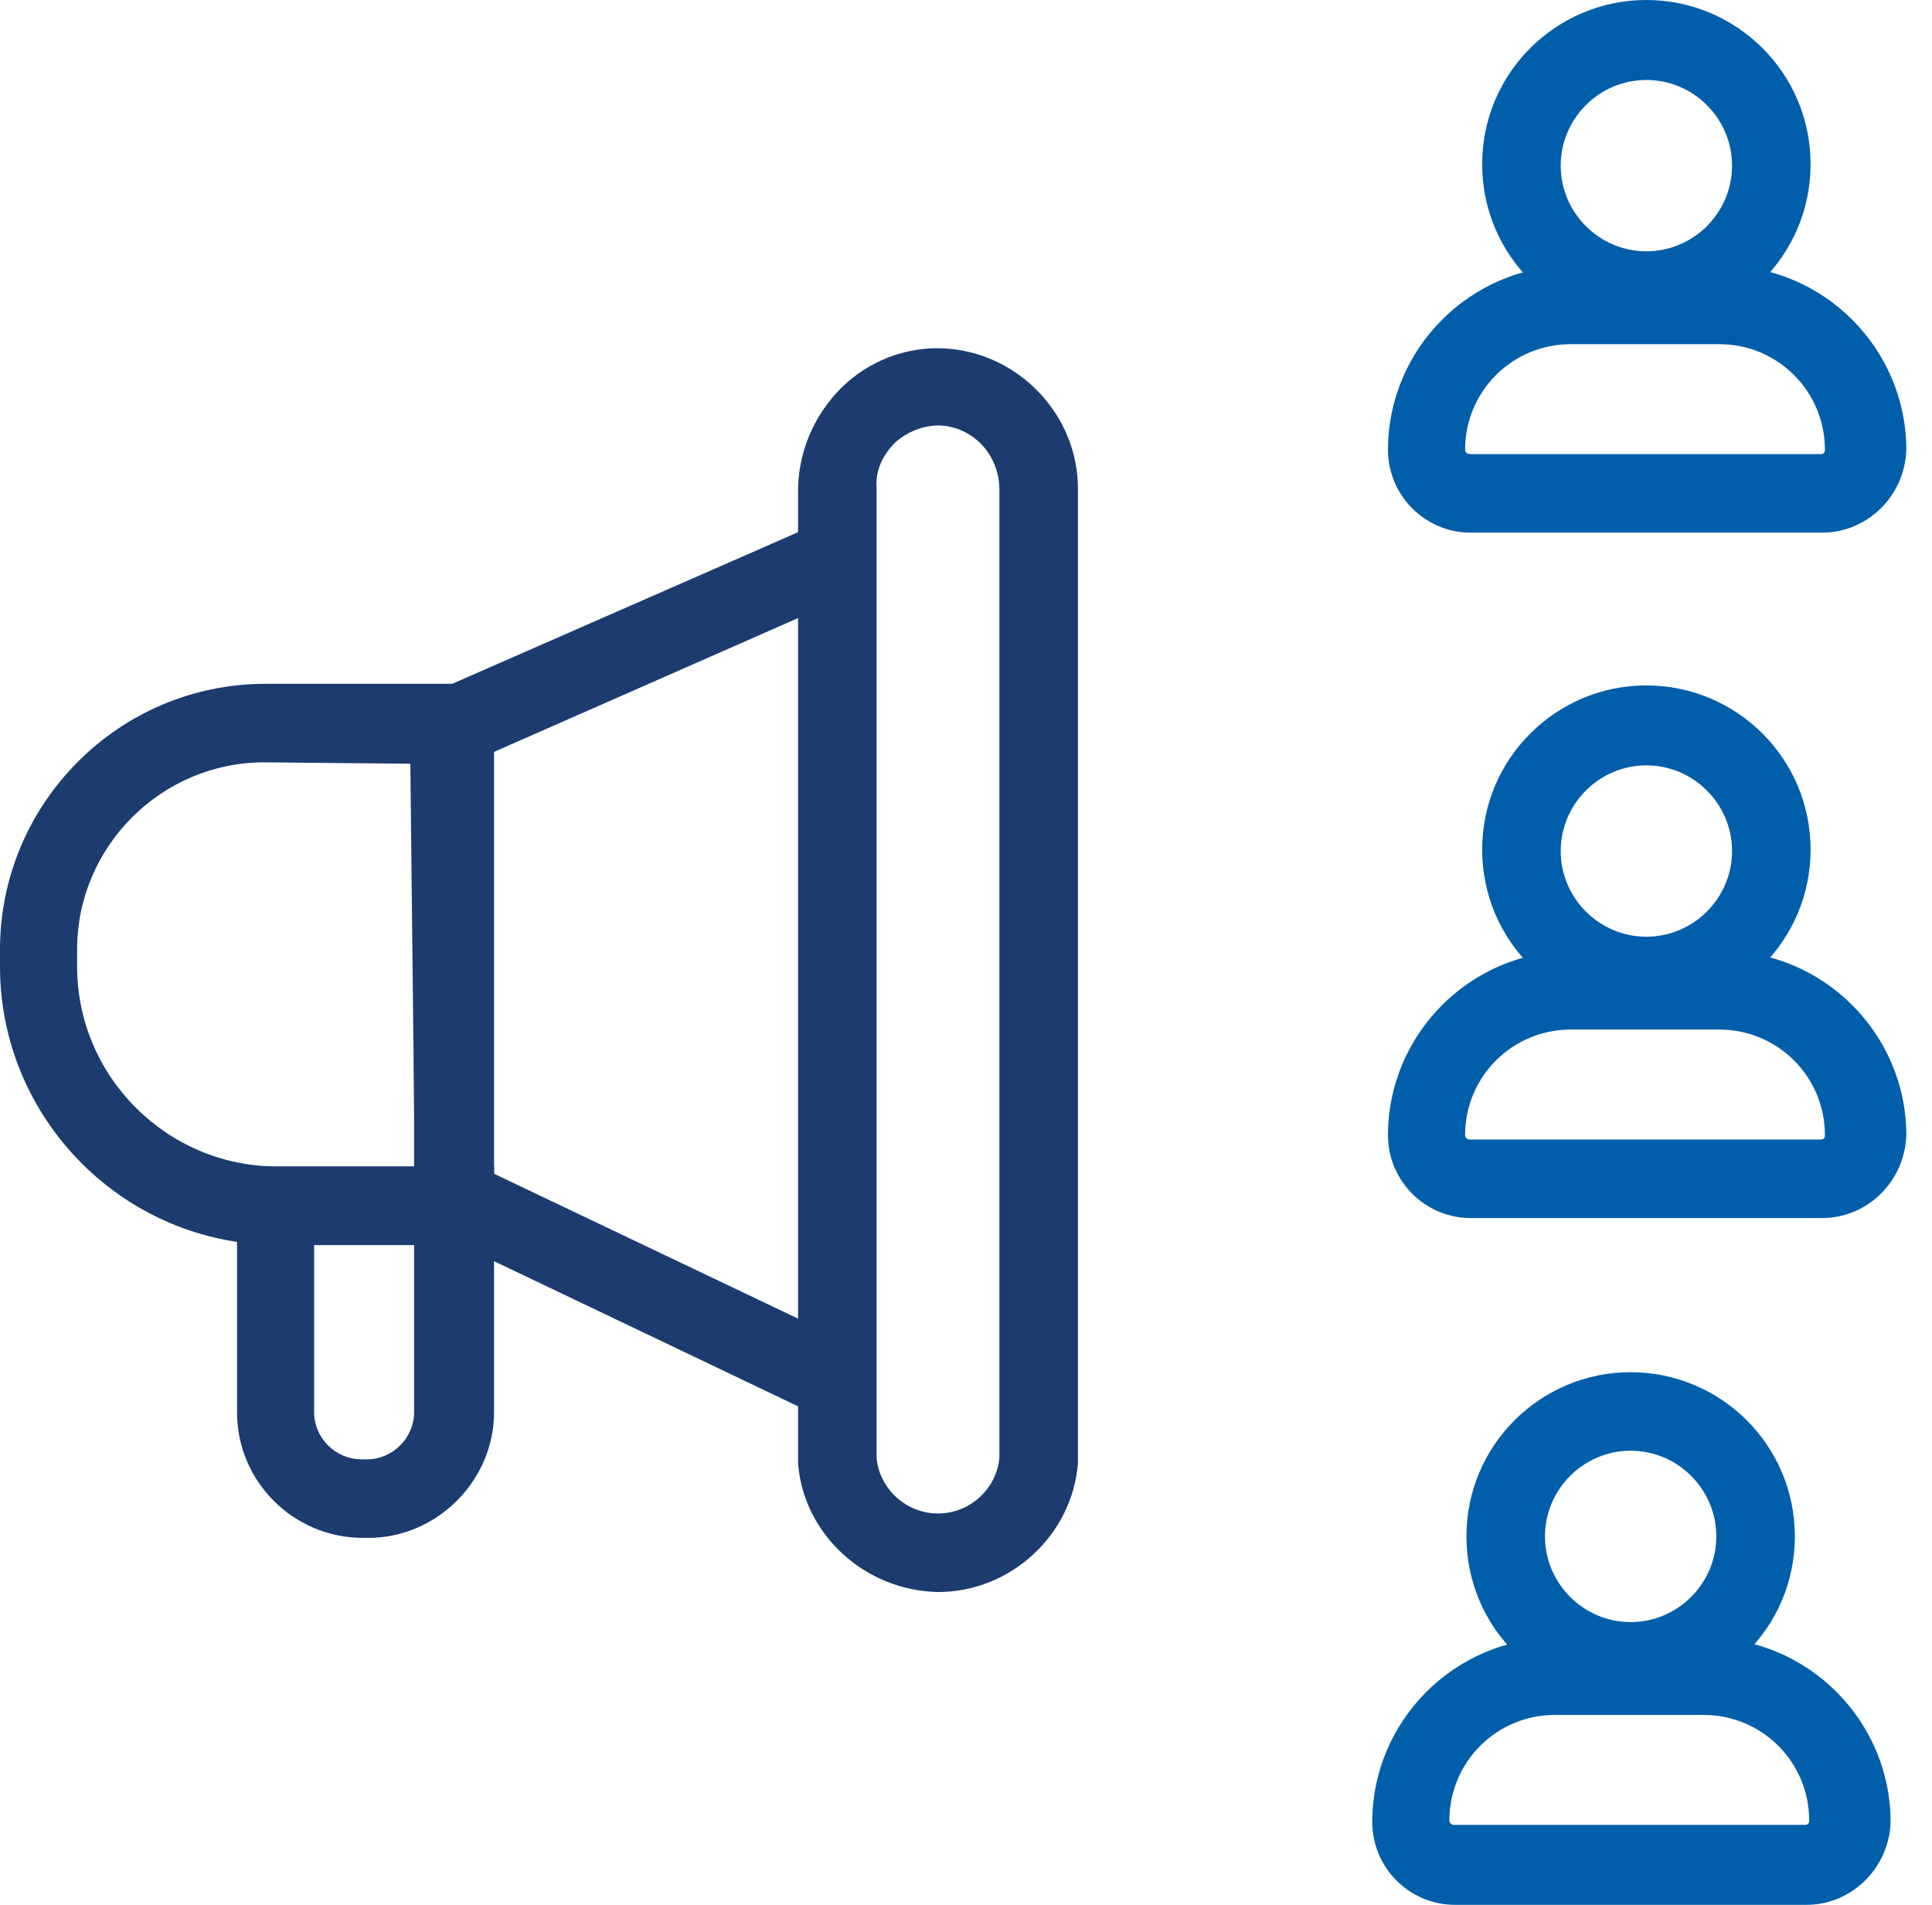
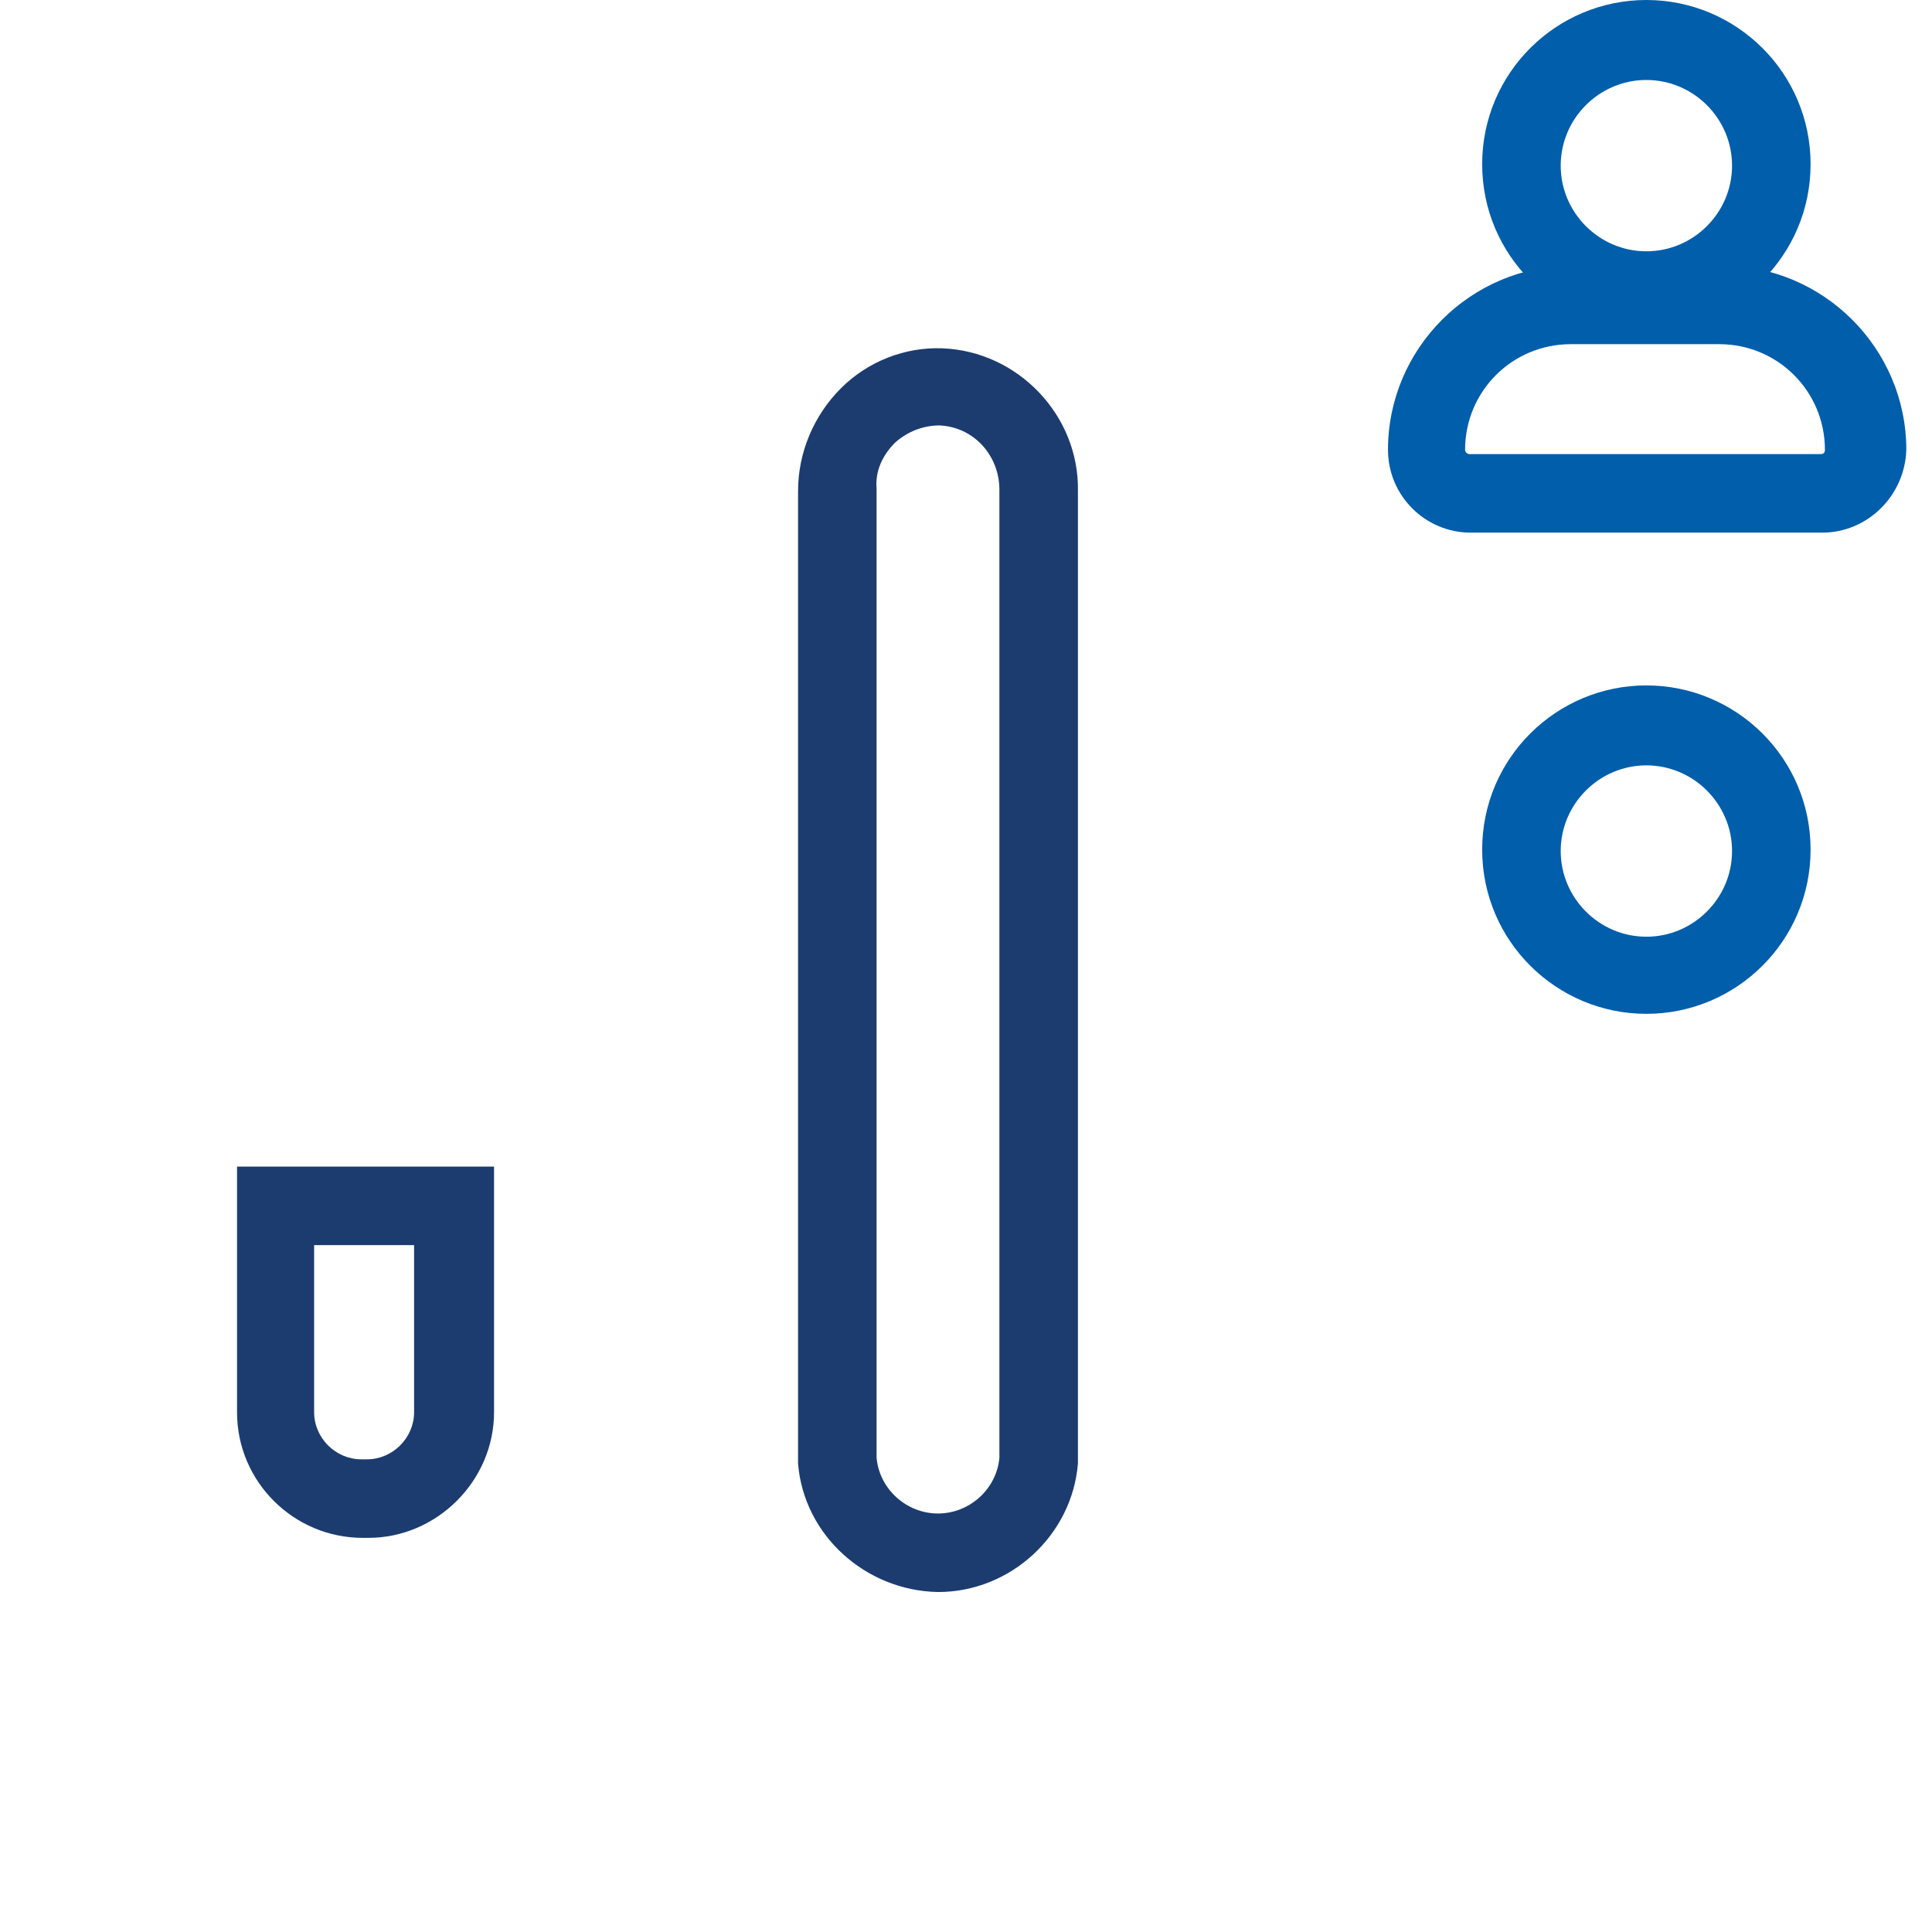
<svg xmlns="http://www.w3.org/2000/svg" width="71" height="70" viewBox="0 0 71 70" fill="none">
  <g clip-path="url(#clip0_14090_4625)">
    <path d="M66.96 19.574H54.051C52.372 19.574 51.008 18.21 51.008 16.531C51.008 12.805 54.051 9.762 57.777 9.762H63.287C67.012 9.762 70.056 12.805 70.056 16.531C70.003 18.21 68.639 19.574 66.96 19.574ZM57.724 12.648C55.573 12.648 53.841 14.379 53.841 16.531C53.841 16.636 53.946 16.688 53.999 16.688H66.907C67.012 16.688 67.065 16.636 67.065 16.531C67.065 14.379 65.333 12.648 63.182 12.648H57.724Z" fill="#005EAB" />
    <path d="M60.503 12.069C57.197 12.069 54.469 9.393 54.469 6.034C54.469 2.676 57.197 0 60.503 0C63.809 0 66.538 2.676 66.538 6.034C66.538 9.393 63.809 12.069 60.503 12.069ZM60.503 2.939C58.772 2.939 57.355 4.355 57.355 6.087C57.355 7.819 58.772 9.235 60.503 9.235C62.235 9.235 63.652 7.819 63.652 6.087C63.652 4.355 62.235 2.939 60.503 2.939Z" fill="#005EAB" />
-     <path d="M66.96 44.762H54.051C52.372 44.762 51.008 43.398 51.008 41.718C51.008 37.993 54.051 34.949 57.777 34.949H63.287C67.012 34.949 70.056 37.993 70.056 41.718C70.003 43.398 68.639 44.762 66.96 44.762ZM57.724 37.835C55.573 37.835 53.841 39.567 53.841 41.718C53.841 41.823 53.946 41.876 53.999 41.876H66.907C67.012 41.876 67.065 41.823 67.065 41.718C67.065 39.567 65.333 37.835 63.182 37.835H57.724Z" fill="#005EAB" />
    <path d="M60.503 37.257C57.197 37.257 54.469 34.58 54.469 31.222C54.469 27.864 57.197 25.188 60.503 25.188C63.809 25.188 66.538 27.864 66.538 31.222C66.538 34.58 63.809 37.257 60.503 37.257ZM60.503 28.126C58.772 28.126 57.355 29.543 57.355 31.274C57.355 33.006 58.772 34.423 60.503 34.423C62.235 34.423 63.652 33.006 63.652 31.274C63.652 29.543 62.235 28.126 60.503 28.126Z" fill="#005EAB" />
-     <path d="M66.382 70H53.473C51.794 70 50.43 68.636 50.43 66.957C50.43 63.231 53.473 60.188 57.199 60.188H62.709C66.434 60.188 69.478 63.231 69.478 66.957C69.425 68.636 68.061 70 66.382 70ZM57.146 63.021C54.995 63.021 53.263 64.753 53.263 66.904C53.263 67.009 53.368 67.062 53.421 67.062H66.329C66.434 67.062 66.487 67.009 66.487 66.904C66.487 64.753 64.755 63.021 62.604 63.021H57.146Z" fill="#005EAB" />
-     <path d="M59.925 62.495C56.619 62.495 53.891 59.819 53.891 56.46C53.891 53.102 56.619 50.426 59.925 50.426C63.231 50.426 65.96 53.102 65.96 56.46C65.96 59.819 63.231 62.495 59.925 62.495ZM59.925 53.312C58.194 53.312 56.777 54.729 56.777 56.46C56.777 58.192 58.194 59.609 59.925 59.609C61.657 59.609 63.074 58.192 63.074 56.46C63.074 54.729 61.657 53.312 59.925 53.312Z" fill="#005EAB" />
-     <path d="M18.156 45.751H10.232C4.565 45.751 0 41.133 0 35.519V34.889C0 29.537 4.355 25.129 9.76 25.129H18.156V45.751ZM9.708 28.015C5.93 28.015 2.834 31.111 2.834 34.889V35.519C2.834 39.559 6.139 42.865 10.18 42.865H15.217V28.067L9.708 28.015Z" fill="#1C3C70" />
    <path d="M13.539 56.514H13.329C10.81 56.514 8.711 54.468 8.711 51.897V42.871H18.156V51.897C18.156 54.415 16.057 56.514 13.539 56.514ZM11.544 45.757V51.897C11.544 52.841 12.332 53.628 13.276 53.628H13.486C14.431 53.628 15.218 52.841 15.218 51.897V45.757H11.544Z" fill="#1C3C70" />
    <path d="M34.471 58.505C31.794 58.453 29.538 56.406 29.328 53.782V18.048C29.328 16.631 29.905 15.267 30.902 14.27C31.899 13.273 33.264 12.748 34.628 12.8C37.409 12.905 39.666 15.267 39.613 18.048V53.782C39.403 56.406 37.147 58.505 34.471 58.505ZM32.214 53.573C32.319 54.727 33.316 55.619 34.471 55.619C35.625 55.619 36.622 54.727 36.727 53.573V17.995C36.727 16.736 35.782 15.687 34.523 15.634C33.946 15.634 33.369 15.844 32.896 16.264C32.424 16.736 32.162 17.313 32.214 17.943V53.573Z" fill="#1C3C70" />
-     <path d="M30.325 52.156L15.265 44.967L15.055 25.814L30.377 19.098L31.584 21.721L17.993 27.703L18.151 43.131L31.584 49.532L30.325 52.156Z" fill="#1C3C70" />
  </g>
  <defs>
    <clipPath id="clip0_14090_4625">
      <rect width="70.052" height="70" fill="white" />
    </clipPath>
  </defs>
</svg>